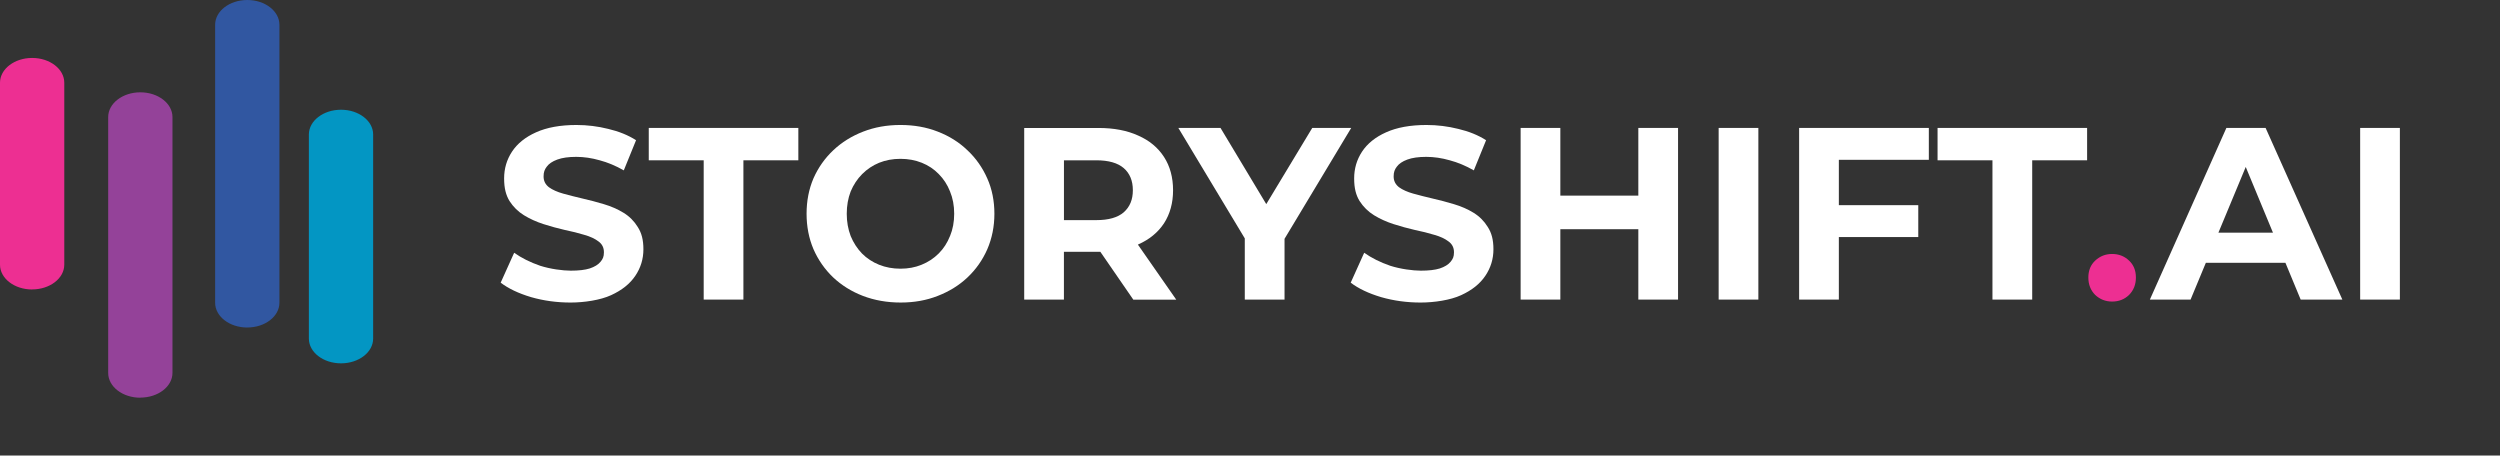
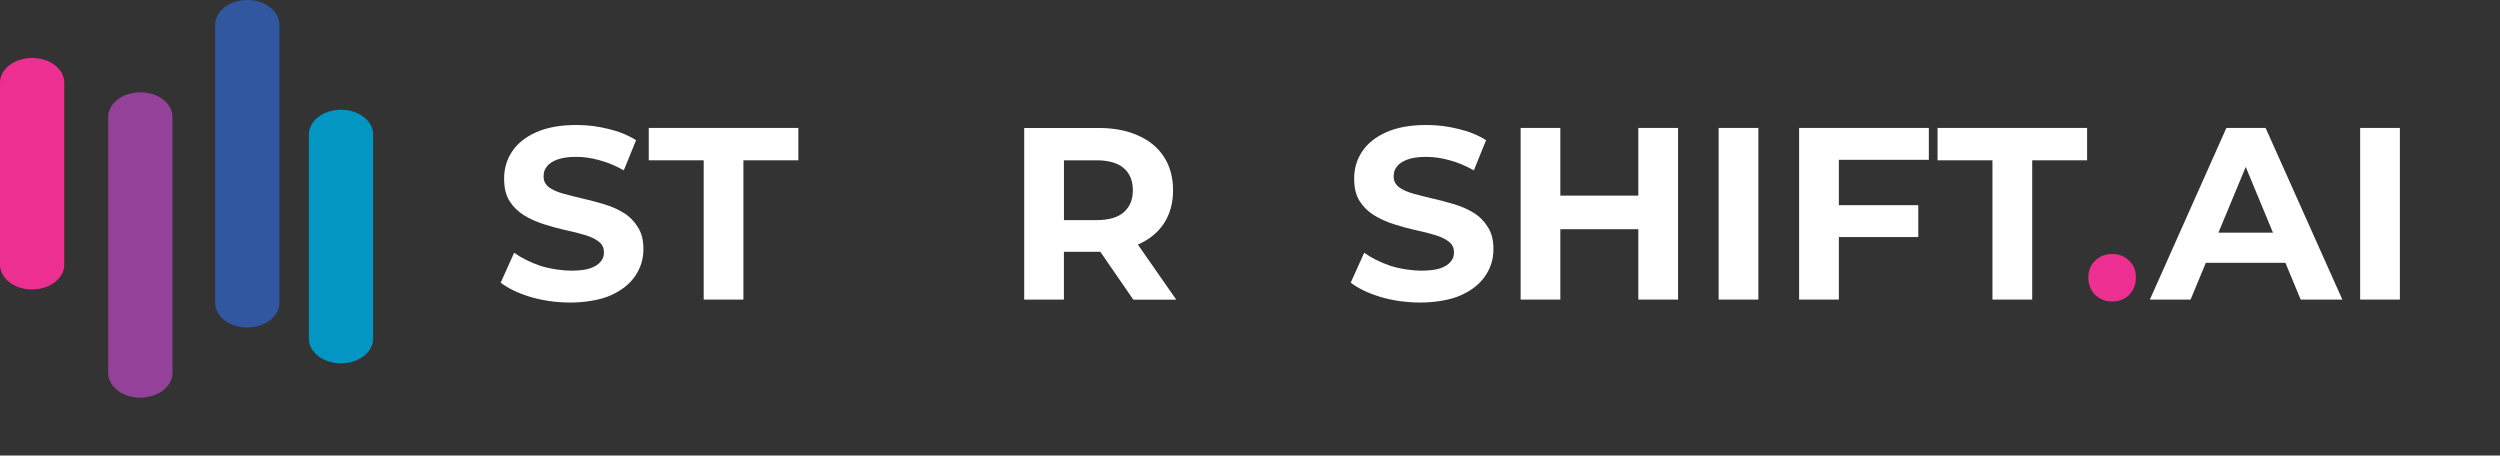
<svg xmlns="http://www.w3.org/2000/svg" version="1.1" viewBox="0 0 7623 1389">
  <rect x="0" y="0" width="7623" height="1389" fill="#333333" stroke="none" />
  <defs>
    <style>
      .cls-1 {
        fill: #ed2f92;
      }

      .cls-2 {
        fill: #944299;
      }

      .cls-3 {
        fill: #fff;
      }

      .cls-4 {
        fill: #0396c3;
      }

      .cls-5 {
        fill: #3157a1;
      }
    </style>
  </defs>
  <g>
    <g id="Layer_1">
      <g>
-         <path class="cls-3" d="M2949.8,458.1c-25.4-24.4-55.6-43.4-90.5-56.8-34.4-13.5-72.3-20.2-113.6-20.2s-78.8,6.7-113.6,20.2c-34.9,13.5-65.3,32.4-91.2,56.8-25.9,24.4-46.1,53.1-60.6,86-14,32.9-20.9,68.8-20.9,107.7s7,74.8,20.9,107.7c14.4,32.9,34.4,61.6,59.8,86,25.9,24.4,56.3,43.4,91.2,56.8,35.4,13.5,73.8,20.2,115.1,20.2s78.5-6.7,112.9-20.2c34.9-13.5,65.1-32.2,90.5-56.1,25.9-24.4,46.1-53.1,60.6-86,14.4-33.4,21.7-69.5,21.7-108.4s-7.2-75.3-21.7-107.7c-14.5-32.9-34.6-61.6-60.6-86ZM2896.7,719.8c-8,20.4-19.4,38.1-34.4,53.1-15,15-32.4,26.4-52.3,34.4-19.4,8-40.9,12-64.3,12s-45.1-4-65.1-12c-19.9-8-37.4-19.4-52.3-34.4-14.4-15-25.9-32.6-34.4-53.1-8-20.9-12-43.6-12-68s4-47.6,12-68c8.5-20.4,20.2-38.1,35.1-53.1,15-15,32.2-26.4,51.6-34.4,19.9-8,41.6-12,65.1-12s45.1,4,65.1,12c19.9,8,37.1,19.4,51.6,34.4,14.9,15,26.4,32.6,34.4,53.1,8.5,20.4,12.7,43.1,12.7,68s-4.2,47.6-12.7,68Z" />
        <path class="cls-3" d="M3470.7,745.3c33.9-15,60.1-36.4,78.5-64.3,18.4-28.4,27.7-62.1,27.7-100.9s-9.2-73.3-27.7-101.7c-18.4-28.4-44.6-50.1-78.5-65-33.9-15.5-74.3-23.2-121.1-23.2h-226.6v523.4h121.1v-145.8h105.4c1.9,0,3.8,0,5.7,0l100.5,145.9h130.9l-116.9-167.8c.3-.1.7-.3,1-.4ZM3426.6,512.7c18.4,16,27.7,38.4,27.7,67.3s-9.2,50.8-27.7,67.3c-18.4,16-46.4,23.9-83.7,23.9h-98.7v-182.4h98.7c37.4,0,65.3,8,83.7,23.9Z" />
        <polygon class="cls-3" points="1978.2 488.8 2145.7 488.8 2145.7 913.5 2266.8 913.5 2266.8 488.8 2434.3 488.8 2434.3 390.1 1978.2 390.1 1978.2 488.8" />
        <polygon class="cls-3" points="1739.8 922.5 1739.8 922.5 1739.8 922.5 1739.8 922.5" />
        <path class="cls-3" d="M1901.3,648.8c-17.9-11-37.9-19.7-59.8-26.2-21.5-6.5-43.2-12.2-65.1-17.2-21.4-5-41.1-10-59.1-15-17.9-5-32.4-11.5-43.4-19.4-11-8.5-16.4-19.4-16.4-32.9s3.2-21.4,9.7-29.9c6.5-9,17.2-16.2,32.2-21.7,14.9-5.5,34.1-8.2,57.6-8.2s47.3,3.5,71.8,10.5c24.4,6.5,48.8,16.7,73.3,30.7l37.4-92c-24.4-15.5-52.6-26.9-84.5-34.4-31.9-8-64.3-12-97.2-12-49.3,0-90.5,7.5-123.4,22.4-32.4,14.5-56.8,34.1-73.3,59.1-16,24.4-23.9,51.6-23.9,81.5s5.5,50.8,16.4,68.8c11.5,17.9,26.2,32.4,44.1,43.4,17.9,11,37.6,19.9,59.1,26.9,21.9,7,43.6,13,65.1,17.9,21.9,4.5,41.9,9.5,59.8,15,17.9,5,32.4,11.7,43.4,20.2,11,8,16.4,18.9,16.4,32.9s-3.5,20.7-10.5,29.2c-7,8.5-17.9,15.2-32.9,20.2-14.4,4.5-33.6,6.7-57.6,6.7s-62.5-5-93.5-15c-30.4-10.5-56.8-23.7-79.2-39.6l-41.1,91.2c23.4,17.9,54.3,32.6,92.7,44.1,38.4,11,78.5,16.5,120.4,16.5s91-7.5,123.4-22.4c32.9-15,57.6-34.6,74-59.1,16.5-24.4,24.7-51.3,24.7-80.8s-5.7-50.1-17.2-68c-11-17.9-25.4-32.4-43.4-43.4Z" />
        <path class="cls-3" d="M6788.7,390.1l-233.3,523.4h124.1l46.6-112.2h242.6l46.5,112.2h127.1l-234-523.4h-119.6ZM6764.4,709.4l83.3-200.3,83,200.3h-166.3Z" />
        <polygon class="cls-3" points="5908 488.8 6075.4 488.8 6075.4 913.5 6196.6 913.5 6196.6 488.8 6364 488.8 6364 390.1 5908 390.1 5908 488.8" />
        <rect class="cls-3" x="7196.6" y="390.1" width="121.1" height="523.4" />
        <polygon class="cls-3" points="5485.9 913.5 5607 913.5 5607 722.8 5849.2 722.8 5849.2 625.6 5607 625.6 5607 487.3 5881.4 487.3 5881.4 390.1 5485.9 390.1 5485.9 913.5" />
        <path class="cls-3" d="M4493.3,648.8c-17.9-11-37.9-19.7-59.8-26.2-21.5-6.5-43.2-12.2-65-17.2-21.4-5-41.1-10-59.1-15-17.9-5-32.4-11.5-43.4-19.4-11-8.5-16.5-19.4-16.5-32.9s3.2-21.4,9.7-29.9c6.5-9,17.2-16.2,32.1-21.7,14.9-5.5,34.1-8.2,57.6-8.2s47.3,3.5,71.8,10.5c24.4,6.5,48.9,16.7,73.3,30.7l37.4-92c-24.4-15.5-52.6-26.9-84.5-34.4-31.9-8-64.3-12-97.2-12-49.4,0-90.5,7.5-123.4,22.4-32.4,14.5-56.8,34.1-73.3,59.1-16,24.4-23.9,51.6-23.9,81.5s5.5,50.8,16.5,68.8c11.5,17.9,26.2,32.4,44.1,43.4,17.9,11,37.6,19.9,59.1,26.9,21.9,7,43.6,13,65,17.9,21.9,4.5,41.9,9.5,59.8,15,18,5,32.4,11.7,43.4,20.2,11,8,16.5,18.9,16.5,32.9s-3.5,20.7-10.5,29.2c-7,8.5-17.9,15.2-32.9,20.2-14.4,4.5-33.6,6.7-57.6,6.7s-62.6-5-93.5-15c-30.4-10.5-56.8-23.7-79.3-39.6l-41.1,91.2c23.4,17.9,54.3,32.6,92.7,44.1,38.4,11,78.5,16.5,120.4,16.5s91-7.5,123.4-22.4c32.9-15,57.6-34.6,74-59.1,16.5-24.4,24.7-51.3,24.7-80.8s-5.7-50.1-17.2-68c-11-17.9-25.4-32.4-43.4-43.4Z" />
-         <polygon class="cls-3" points="4120.1 390.1 4001.3 390.1 3861.1 622.4 3721.6 390.1 3593 390.1 3795.6 726.9 3795.6 913.5 3795.6 913.5 3916.8 913.5 3916.8 728.2 4120.1 390.1" />
        <rect class="cls-3" x="5240.5" y="390.1" width="121.1" height="523.4" />
        <polygon class="cls-3" points="4995.6 596.5 4757.8 596.5 4757.8 390.1 4636.7 390.1 4636.7 913.5 4757.8 913.5 4757.8 698.9 4995.6 698.9 4995.6 913.5 5116.7 913.5 5116.7 390.1 4995.6 390.1 4995.6 596.5" />
      </g>
      <path class="cls-1" d="M6440.3,919.5c-19.9,0-37.1-6.7-51.6-20.2-14-14-20.9-31.7-20.9-53.1s7-38.6,20.9-51.6c14.5-13.5,31.7-20.2,51.6-20.2s37.6,6.7,51.6,20.2c14,13,20.9,30.2,20.9,51.6s-7,39.1-20.9,53.1c-14,13.5-31.1,20.2-51.6,20.2Z" />
      <path class="cls-4" d="M1039.8,1107.9c-54.1,0-98-33.8-98-75.5V410.1c0-41.7,43.9-75.5,98-75.5s98,33.8,98,75.5v622.3c0,41.7-43.9,75.5-98,75.5h0Z" />
      <path class="cls-5" d="M754,998.7c-54.1,0-98-33.8-98-75.5V75.5c0-41.7,43.9-75.5,98-75.5s98,33.8,98,75.5v847.6c0,41.7-43.9,75.5-98,75.5v.2Z" />
      <path class="cls-1" d="M98,882.7c-54.1,0-98-33.8-98-75.5V252.2c0-41.7,43.9-75.5,98-75.5s98,33.8,98,75.5v554.8c0,41.7-43.9,75.5-98,75.5,0,0,0,.2,0,.2Z" />
      <path class="cls-2" d="M427.9,1212.7c-54.1,0-98-33.8-98-75.4V357c0-41.7,43.9-75.5,98-75.5s98,33.8,98,75.5v780c0,41.7-43.9,75.4-98,75.4v.2h0Z" />
    </g>
  </g>
</svg>